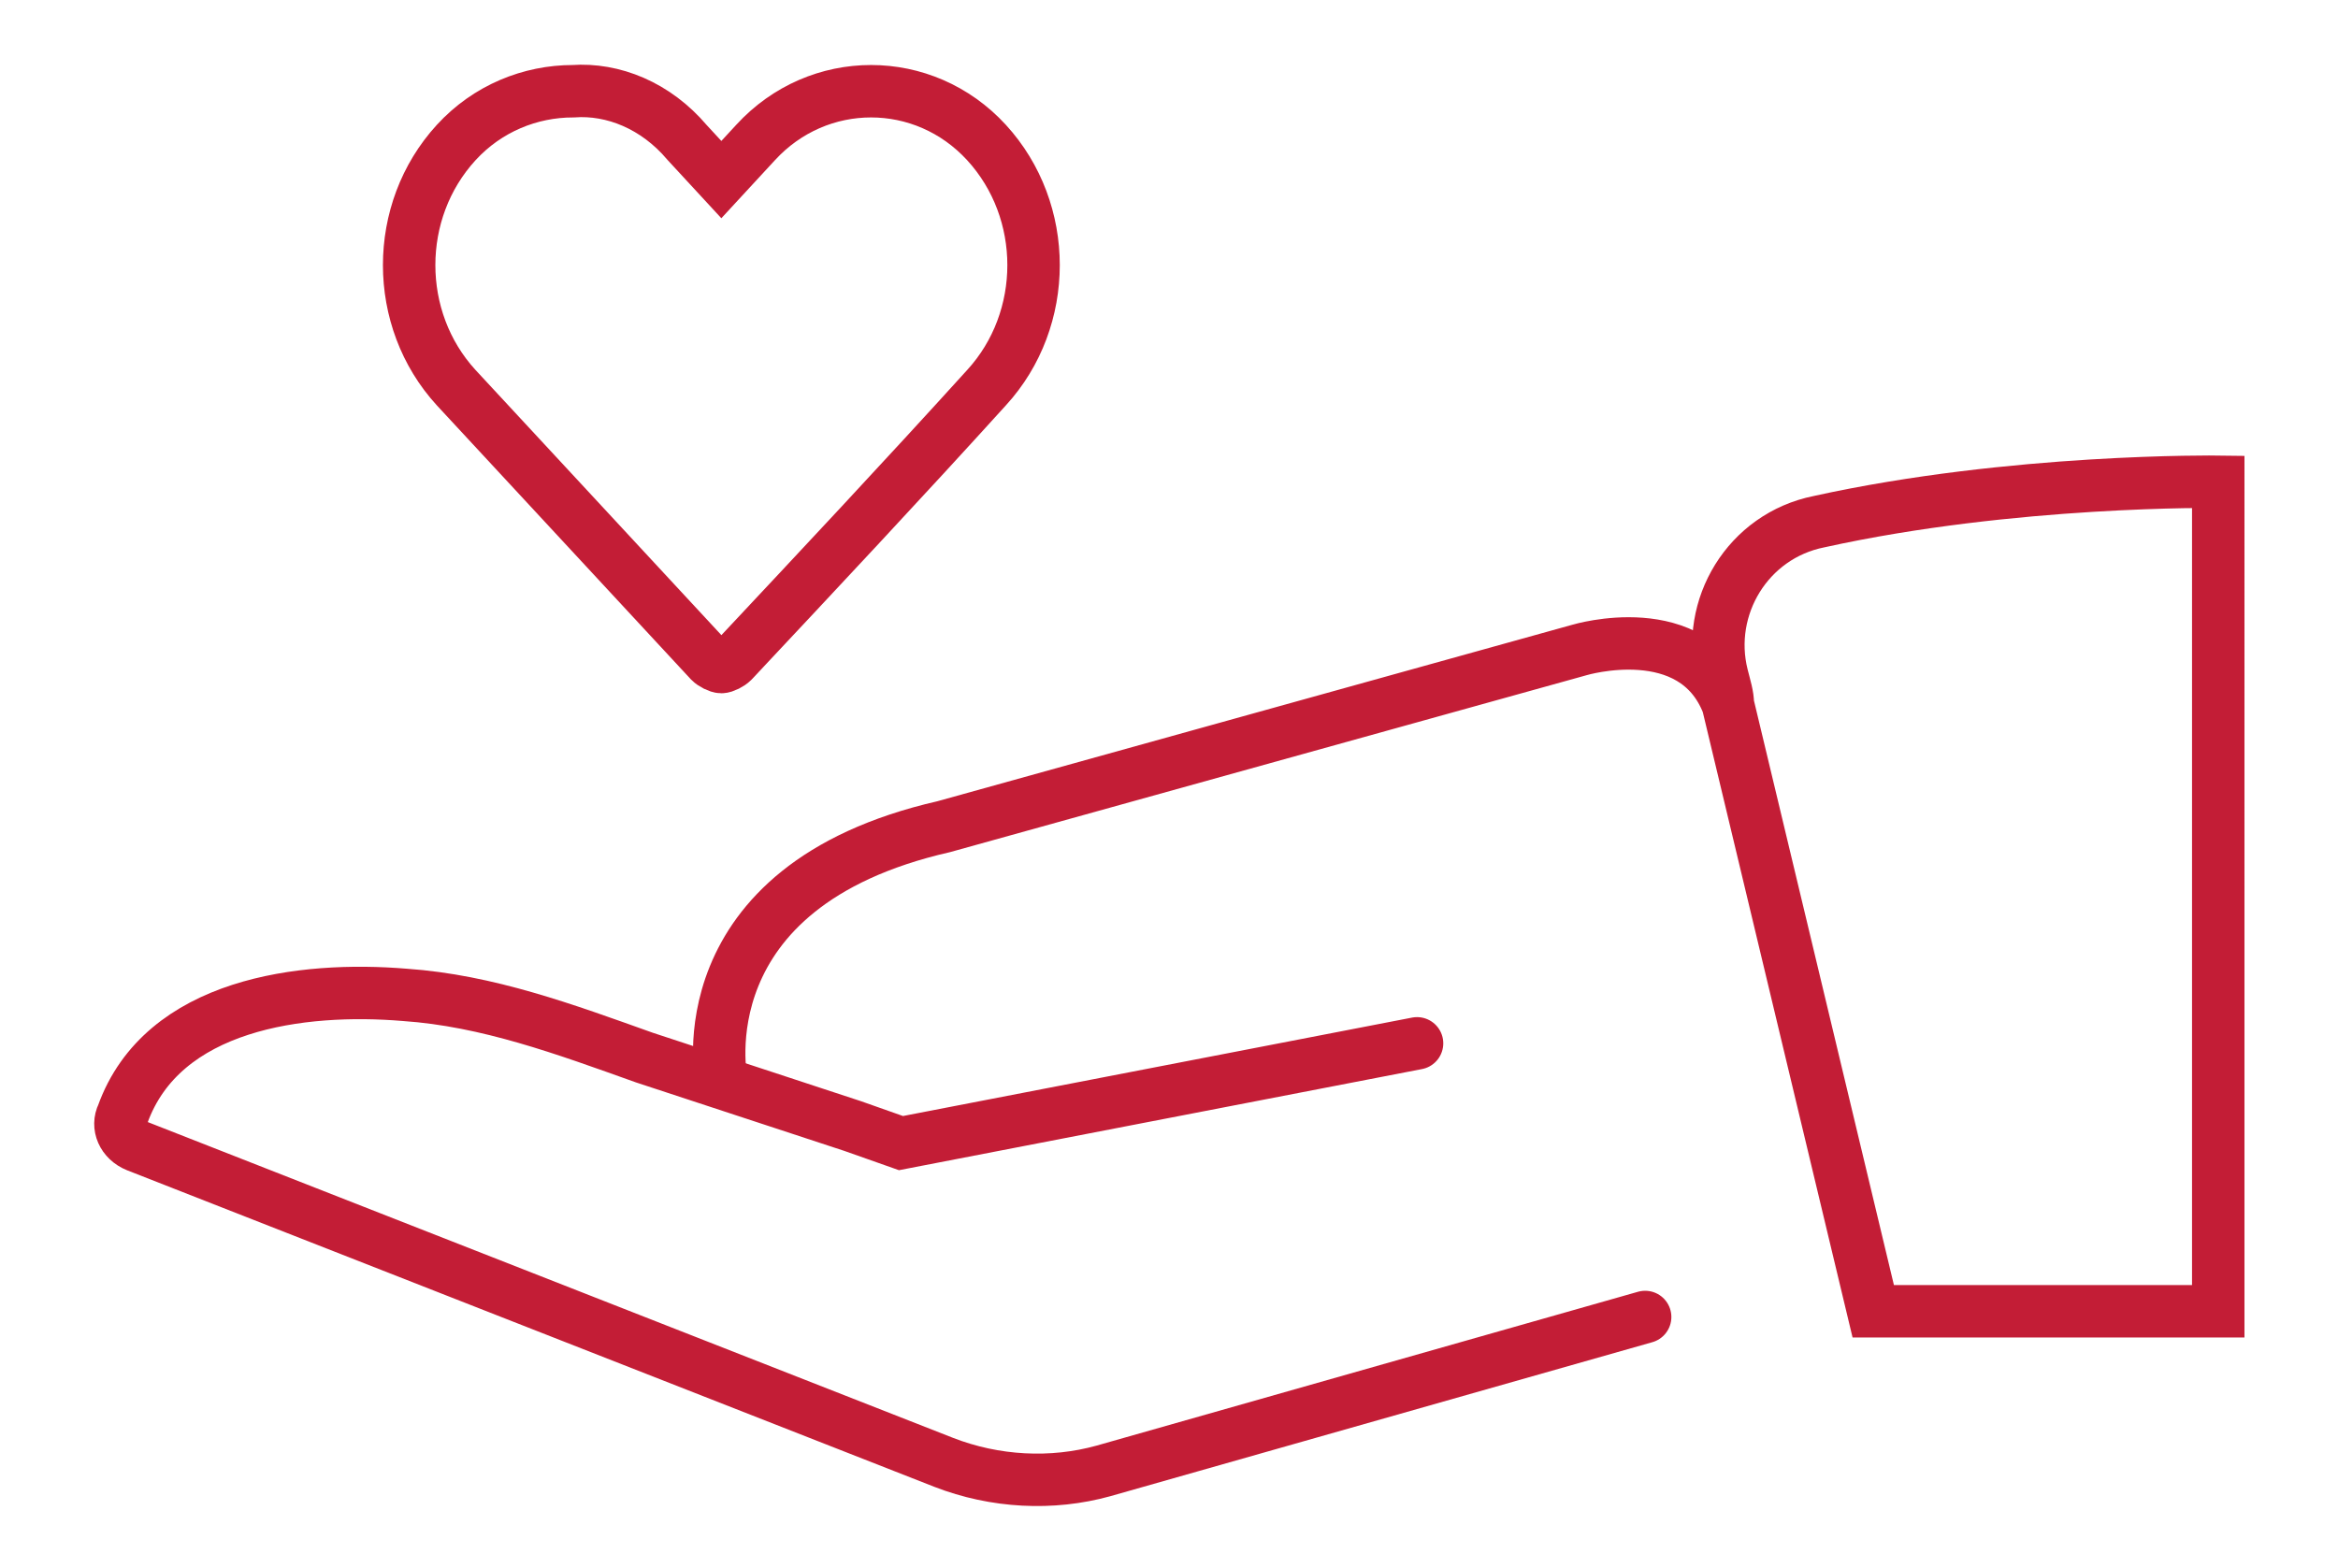
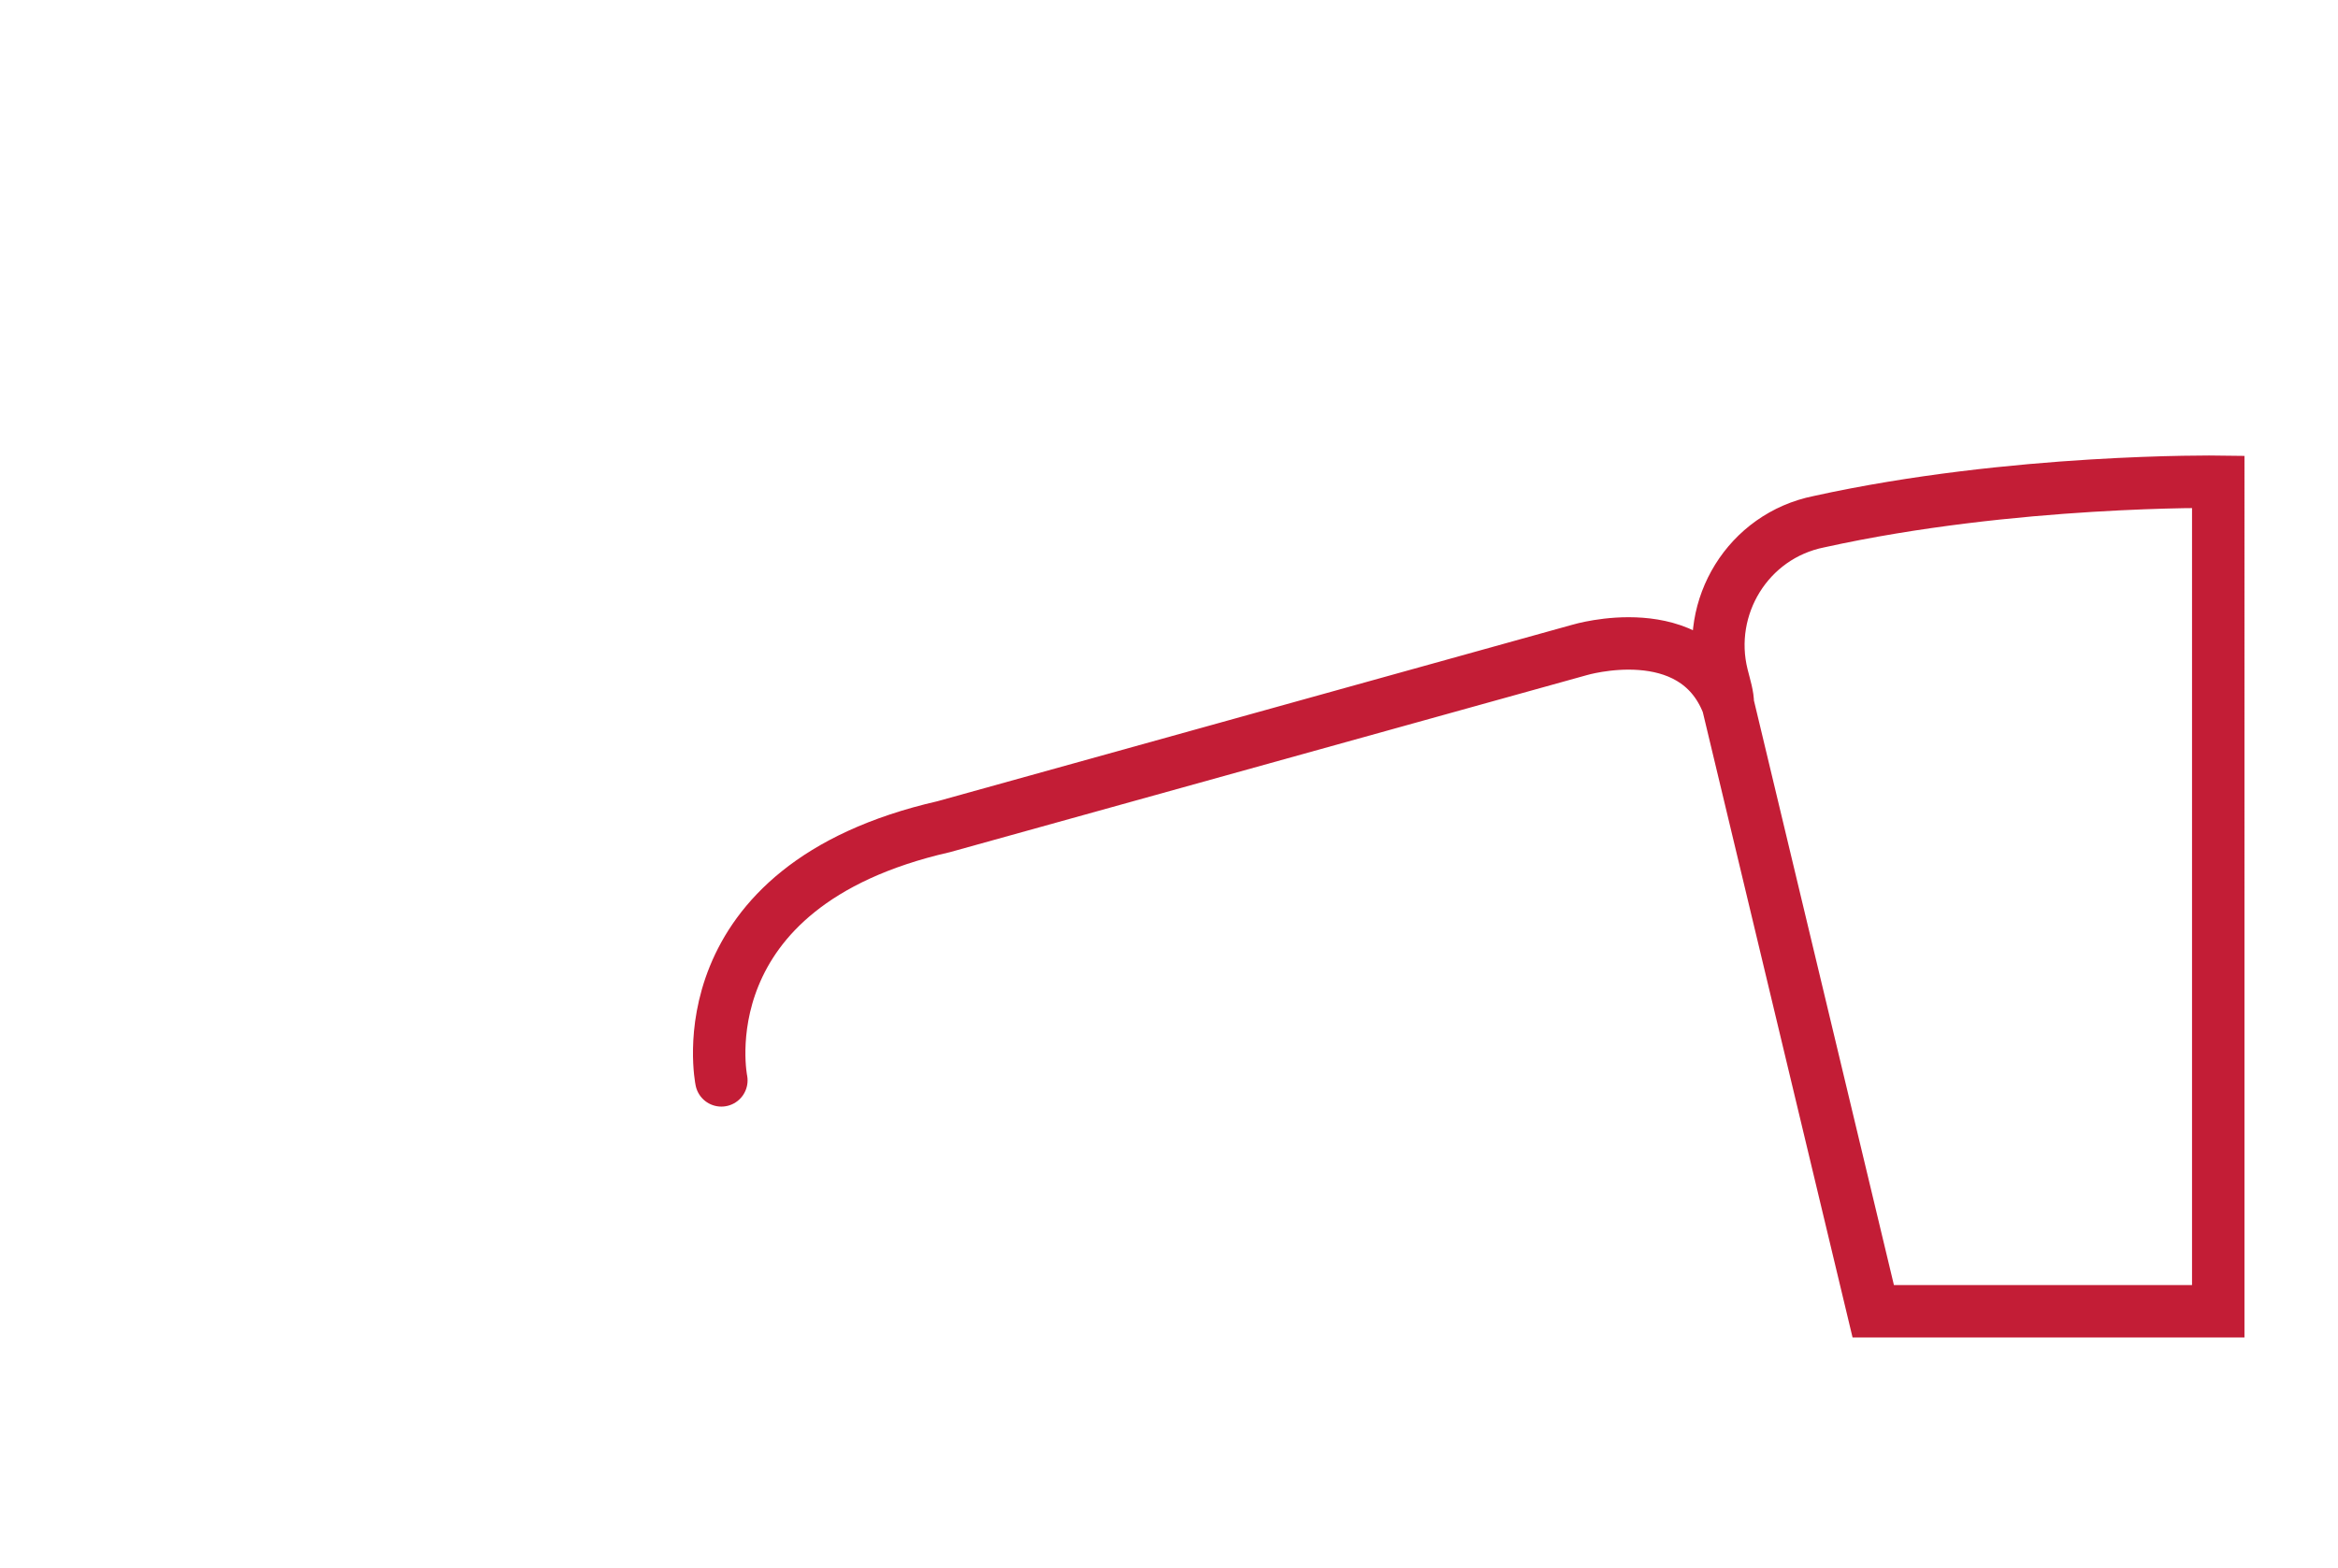
<svg xmlns="http://www.w3.org/2000/svg" version="1.1" id="Layer_1" x="0px" y="0px" viewBox="0 0 82 55" style="enable-background:new 0 0 82 55;" xml:space="preserve">
  <style type="text/css">
	.st0{fill:none;stroke:#C31D36;stroke-width:1.839;stroke-linecap:round;stroke-miterlimit:10;}
	.st1{fill:none;stroke:#C31D36;stroke-width:1.839;stroke-miterlimit:10;}
</style>
  <g id="Help_Others_Icon">
-     <path id="Vector" class="st0" d="M57.7,46.2l-19,5.4c-1.8,0.5-3.8,0.4-5.6-0.3L4.8,40.2c-0.5-0.2-0.7-0.7-0.5-1.1   c1.4-3.9,6.3-4.5,9.9-4.2c2.9,0.2,5.6,1.2,8.4,2.2l7.3,2.4l1.7,0.6l18.1-3.5" />
    <path id="Vector_2" class="st0" d="M25.3,37.9c0,0-1.4-6.8,7.8-8.9l22.3-6.2c0,0,4-1.2,5.2,1.9 M60.6,24.7L65.7,46h12.1V16.9   c0,0-7.2-0.1-14,1.4c-2.5,0.5-4,3-3.4,5.4C60.5,24.1,60.6,24.4,60.6,24.7z" />
-     <path id="Health_History" class="st1" d="M20.1,3.2c-1.5,0-3,0.6-4.1,1.8c-2.2,2.4-2.2,6.2,0,8.6l8.9,9.6c0.1,0.1,0.3,0.2,0.4,0.2   s0.3-0.1,0.4-0.2c3-3.2,6-6.4,8.9-9.6c2.2-2.4,2.2-6.2,0-8.6c-2.2-2.4-5.9-2.4-8.1,0l-1.2,1.3l-1.2-1.3C23,3.7,21.5,3.1,20.1,3.2   L20.1,3.2z" />
  </g>
</svg>